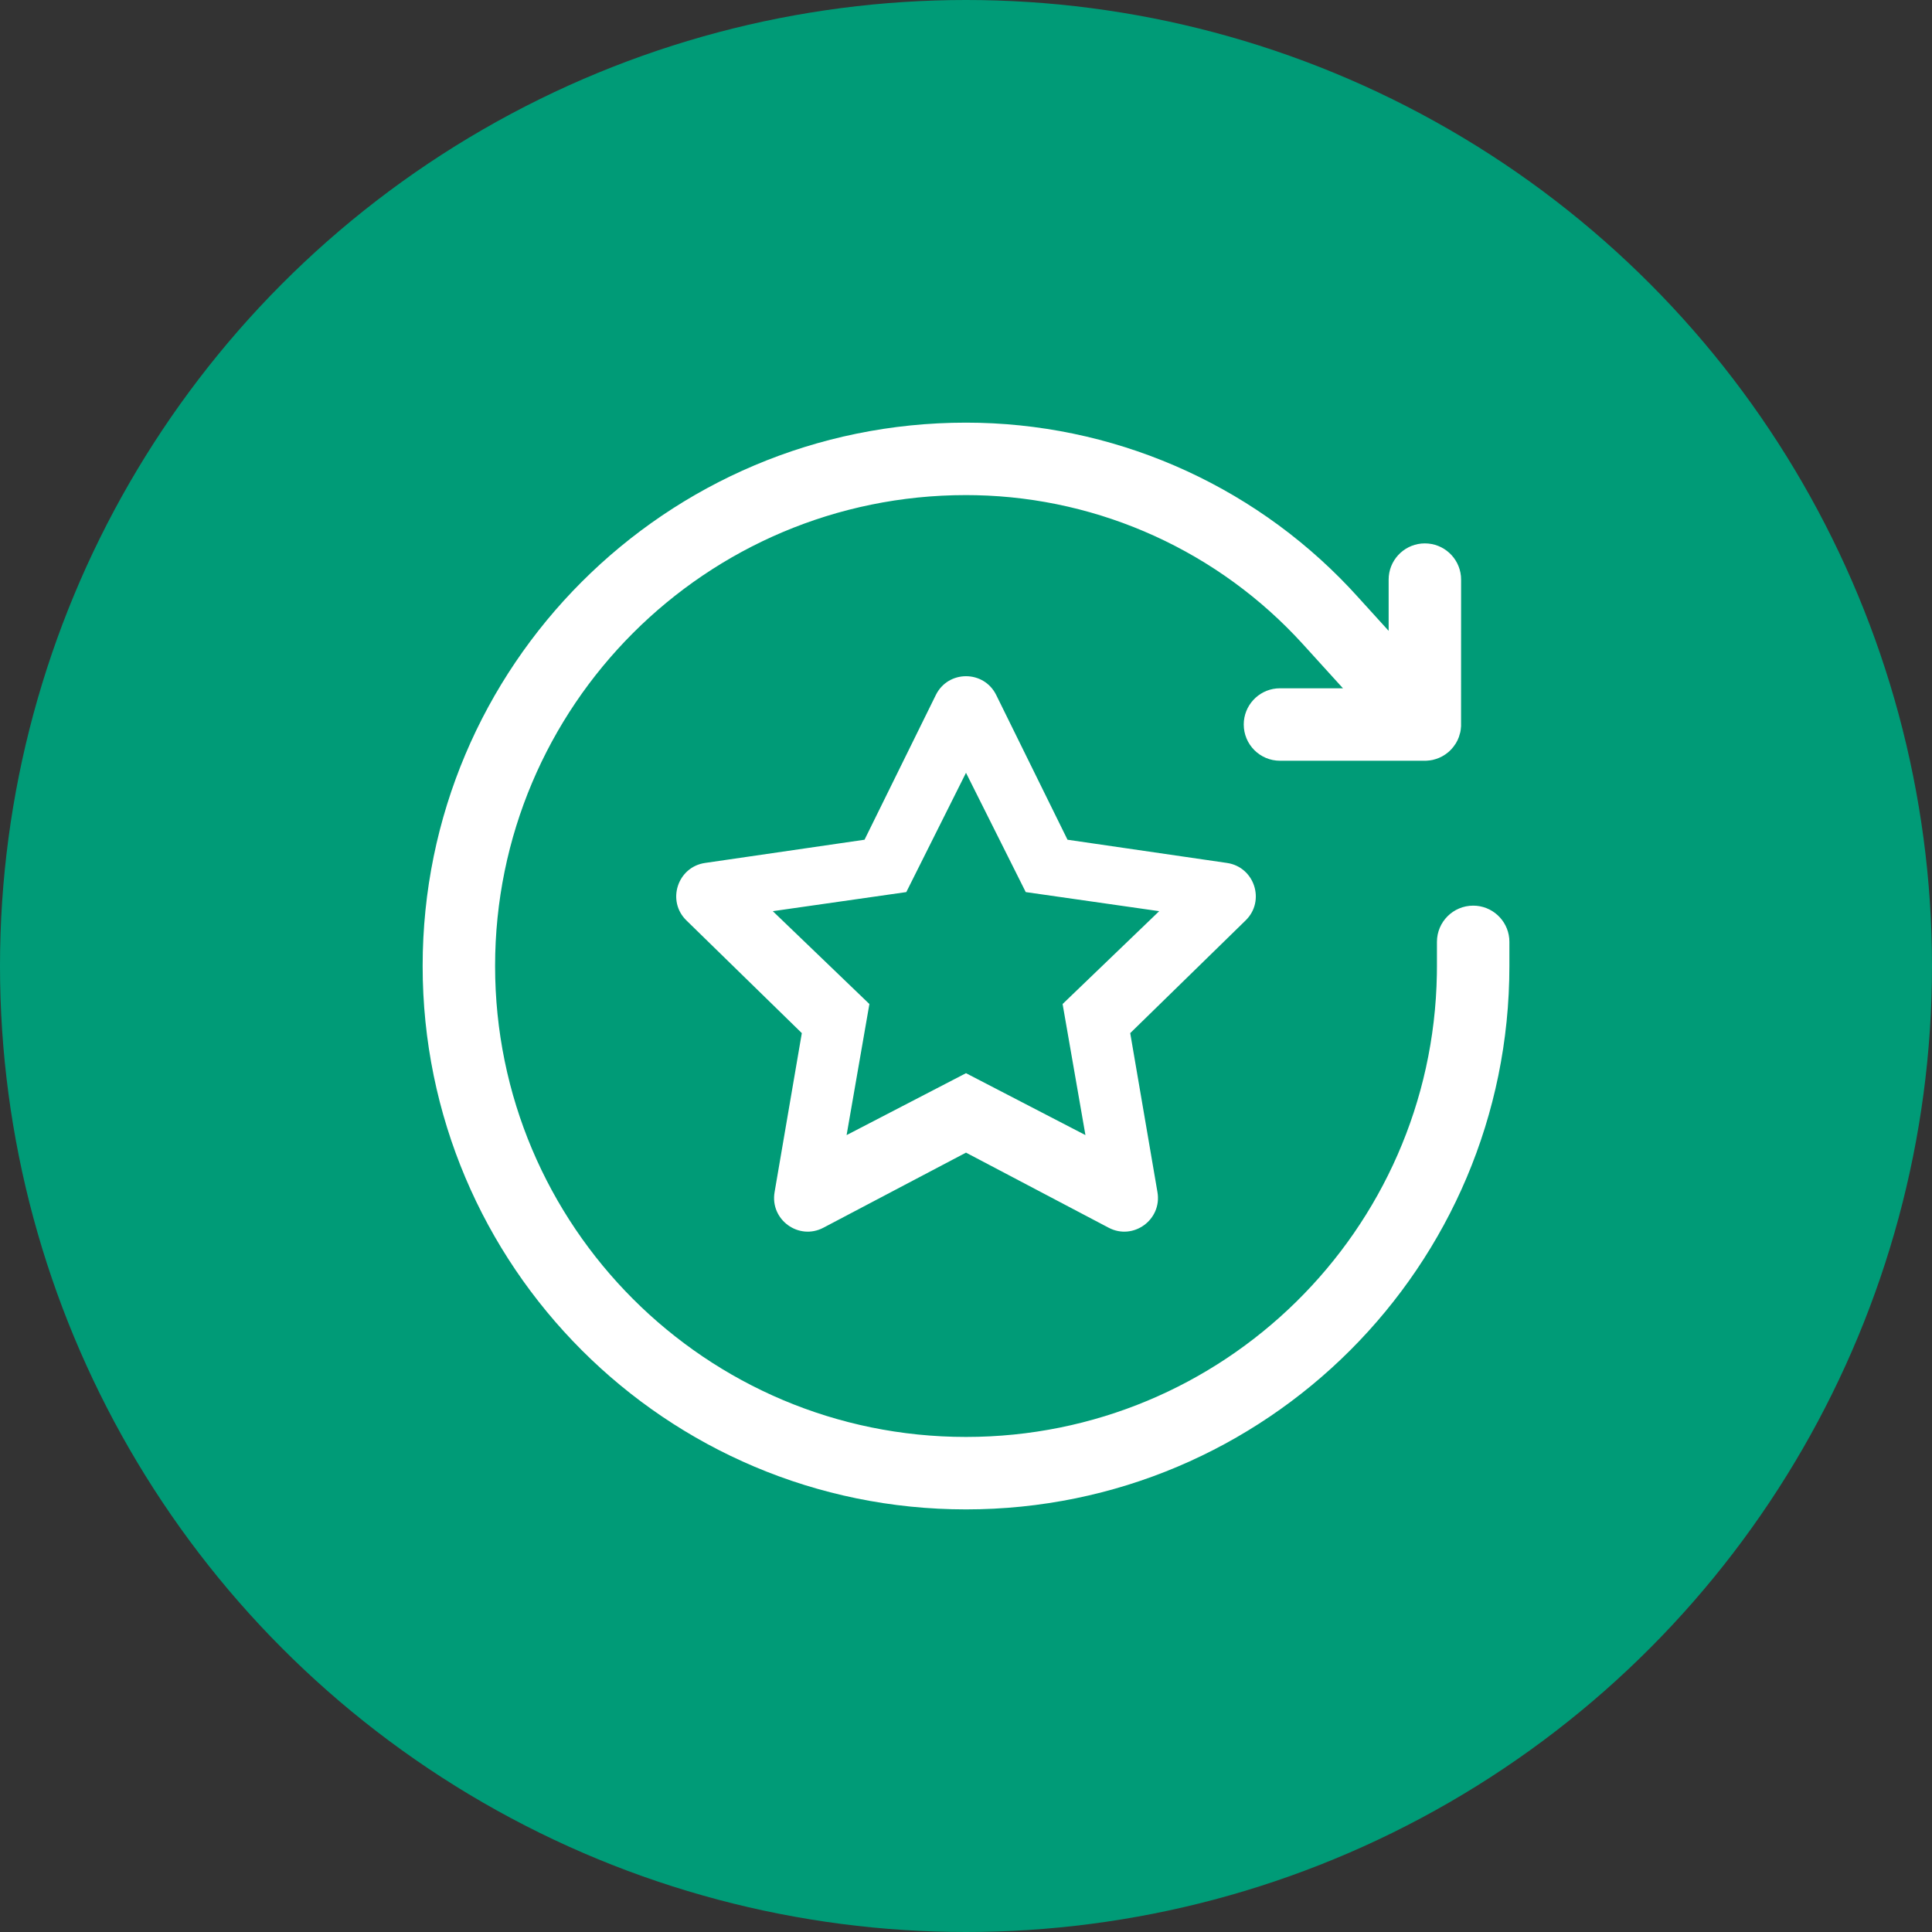
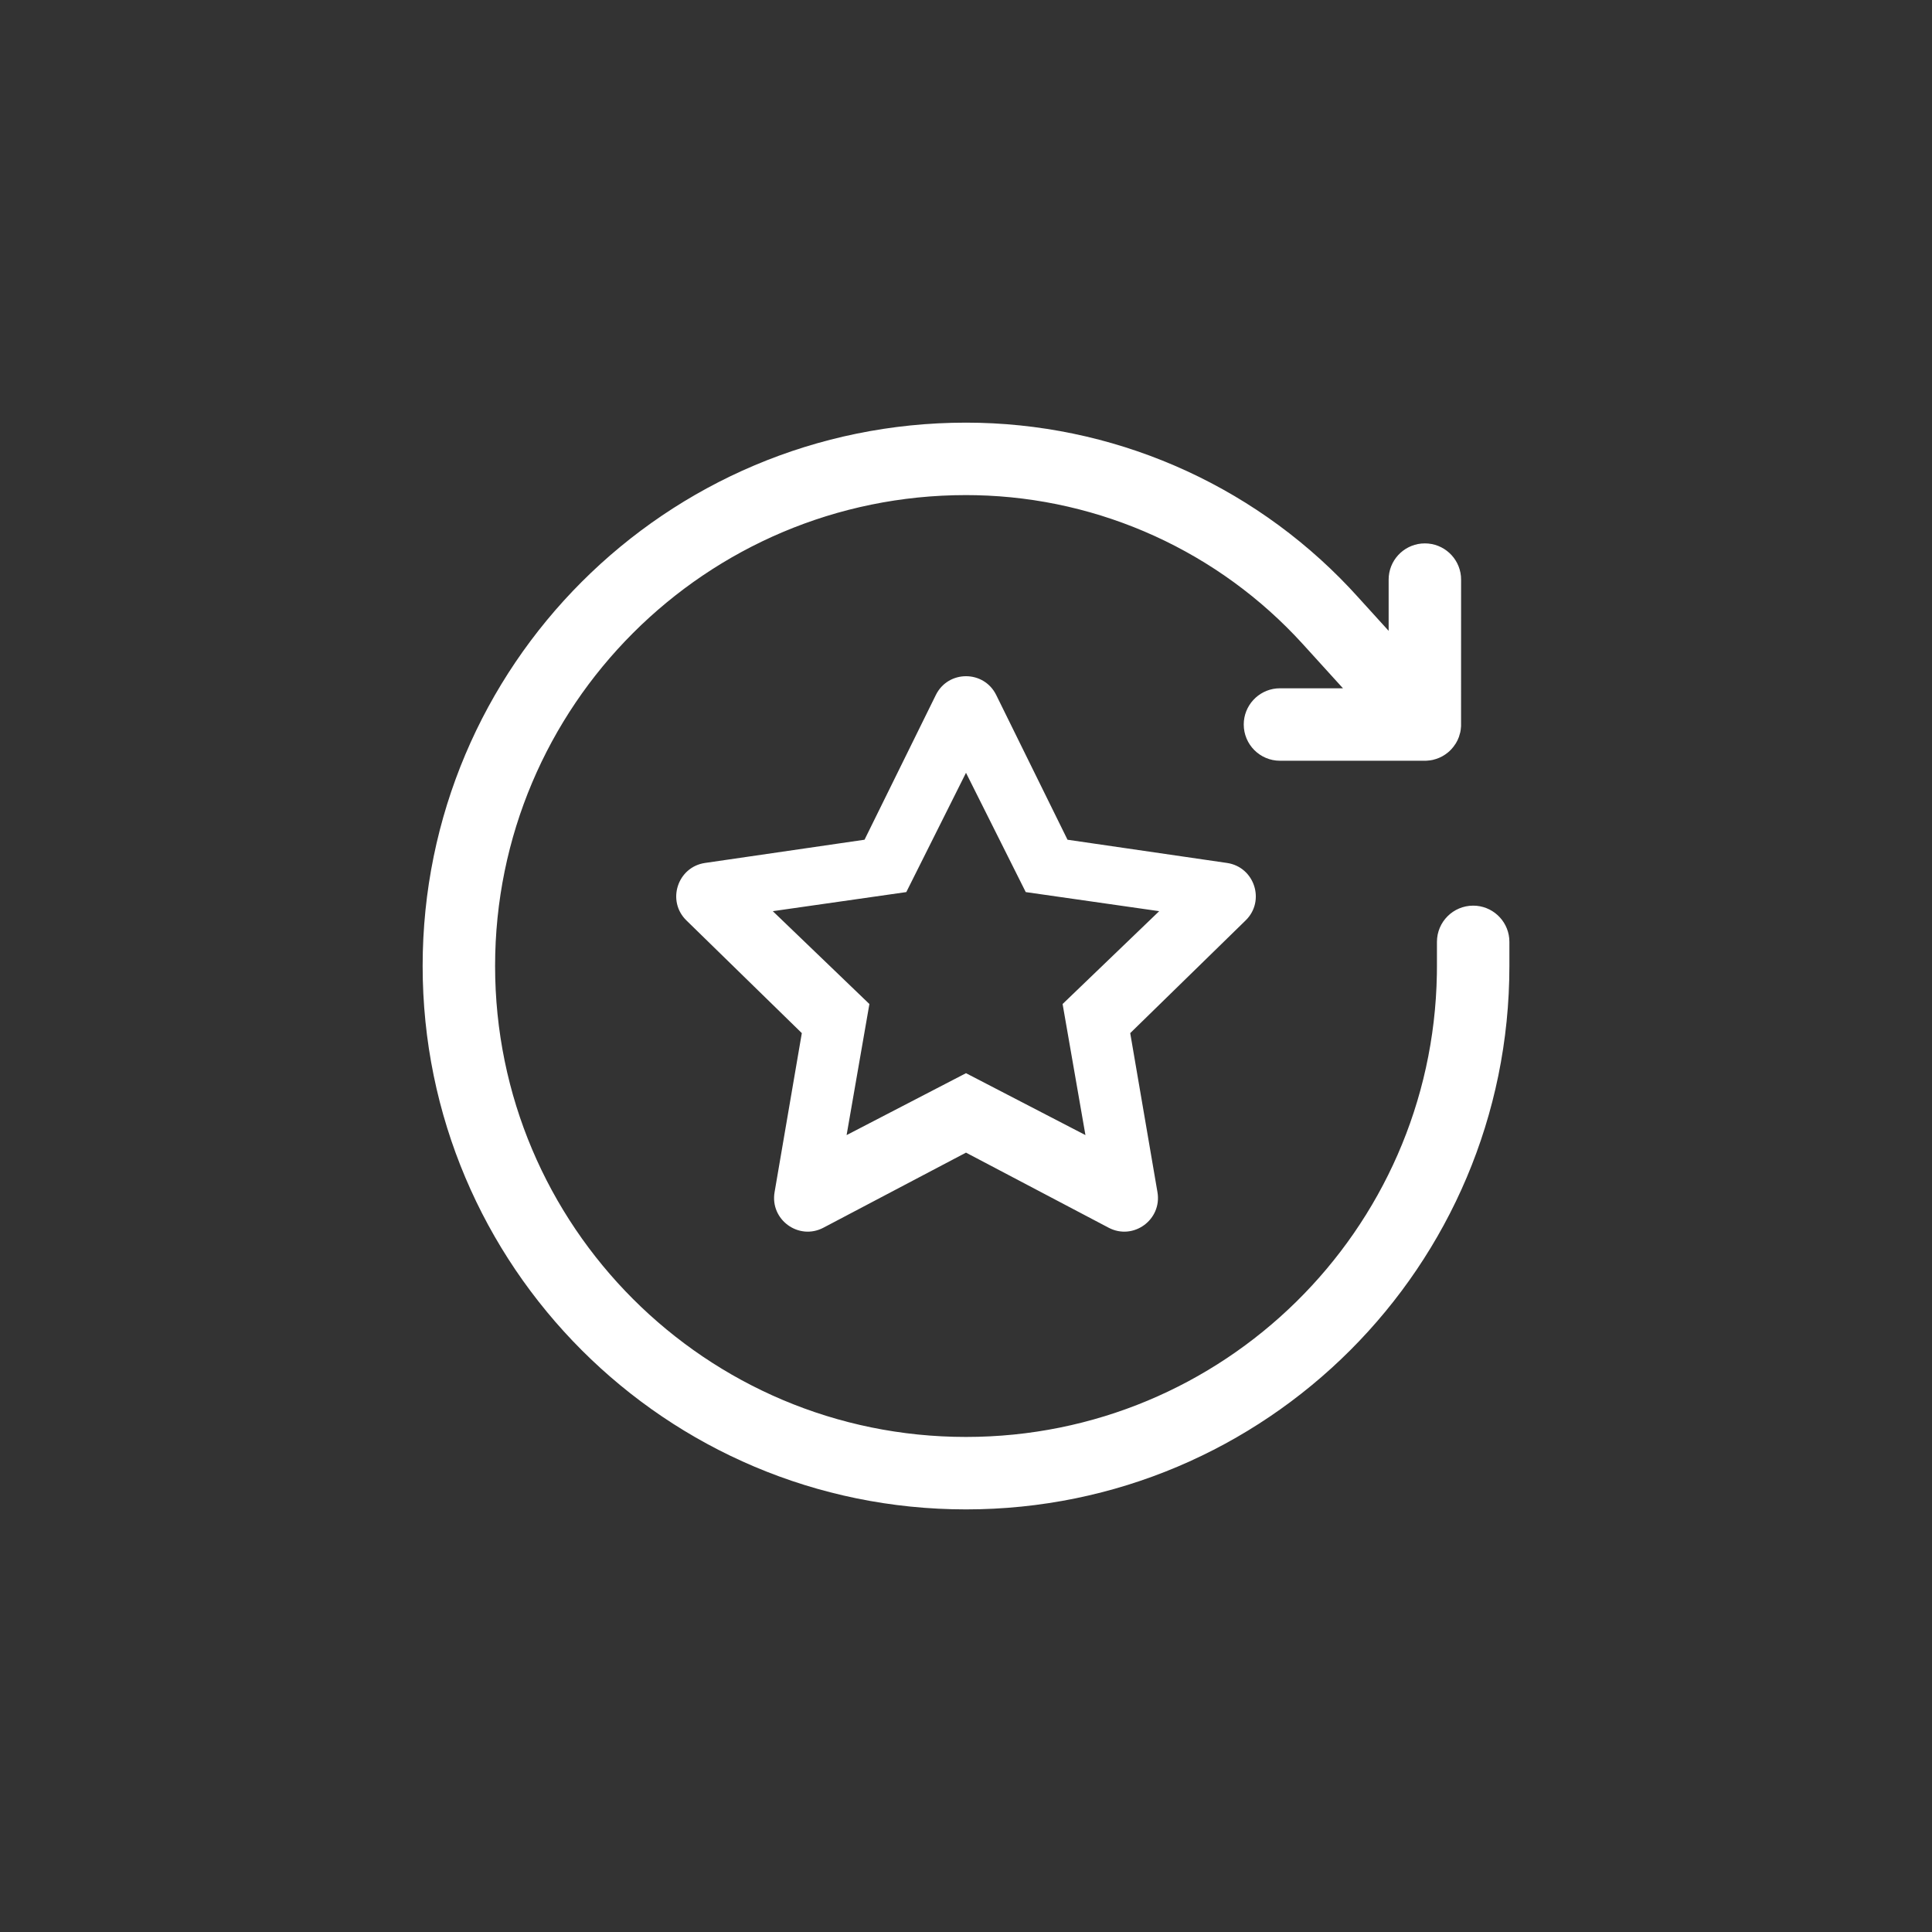
<svg xmlns="http://www.w3.org/2000/svg" width="50px" height="50px" viewBox="0 0 50 50" version="1.1">
  <rect x="0" y="0" width="50" height="50" fill="#333333" stroke="none" />
  <title>Icon</title>
  <g id="Symbols" stroke="none" stroke-width="1" fill="none" fill-rule="evenodd">
    <g id="benefit/right-image/master-card-1024-2" transform="translate(-92, -39)">
      <g id="Icon" transform="translate(92, 39)">
-         <circle id="Oval" fill="#009B77" cx="25" cy="25" r="25" />
        <g id="Style-/-Icons-&amp;-Glyphs-/-Icons-/-Membership-/-Car-/-Default-Copy" transform="translate(10.938, 10.938)" fill="#FFFFFF" fill-rule="nonzero">
          <path d="M14.062,0 C17.82,0 21.407,1.548 23.983,4.272 L24.165,4.469 L25,5.388 L25,4.062 C25,3.575 25.372,3.175 25.847,3.129 L25.938,3.125 C26.425,3.125 26.825,3.497 26.871,3.972 L26.875,4.062 L26.874,7.857 L26.865,7.949 L26.854,8.012 L26.819,8.133 L26.784,8.217 L26.739,8.3 L26.677,8.388 L26.626,8.449 L26.57,8.505 L26.536,8.534 L26.466,8.587 L26.39,8.634 L26.31,8.673 L26.234,8.702 L26.142,8.728 L26.074,8.74 L25.983,8.749 L25.938,8.75 L22.188,8.75 C21.67,8.75 21.25,8.33 21.25,7.812 C21.25,7.325 21.622,6.925 22.097,6.879 L22.188,6.875 L23.818,6.875 L22.778,5.73 C20.604,3.339 17.547,1.949 14.324,1.878 L14.062,1.875 C7.332,1.875 1.875,7.332 1.875,14.062 C1.875,20.793 7.332,26.25 14.062,26.25 C20.722,26.25 26.134,20.909 26.248,14.277 L26.25,14.062 L26.25,13.438 C26.25,12.92 26.67,12.5 27.188,12.5 C27.675,12.5 28.075,12.872 28.121,13.347 L28.125,13.438 L28.125,14.062 C28.125,21.829 21.829,28.125 14.062,28.125 C6.296,28.125 0,21.829 0,14.062 C0,6.296 6.296,0 14.062,0 Z M14.844,7.049 L16.689,10.794 L20.816,11.395 C21.53,11.499 21.816,12.379 21.298,12.883 L18.312,15.799 L19.017,19.915 C19.139,20.628 18.392,21.172 17.753,20.835 L14.062,18.892 L10.372,20.835 C9.733,21.172 8.986,20.628 9.108,19.915 L9.813,15.799 L6.827,12.883 C6.309,12.379 6.595,11.499 7.309,11.395 L11.436,10.794 L13.281,7.049 C13.601,6.4 14.524,6.4 14.844,7.049 Z M14.062,9.062 L12.517,12.149 L9.062,12.643 L11.562,15.046 L10.972,18.438 L14.062,16.836 L17.153,18.438 L16.562,15.046 L19.062,12.643 L15.608,12.149 L14.062,9.062 Z" id="Recent-Points" />
        </g>
      </g>
    </g>
  </g>
</svg>